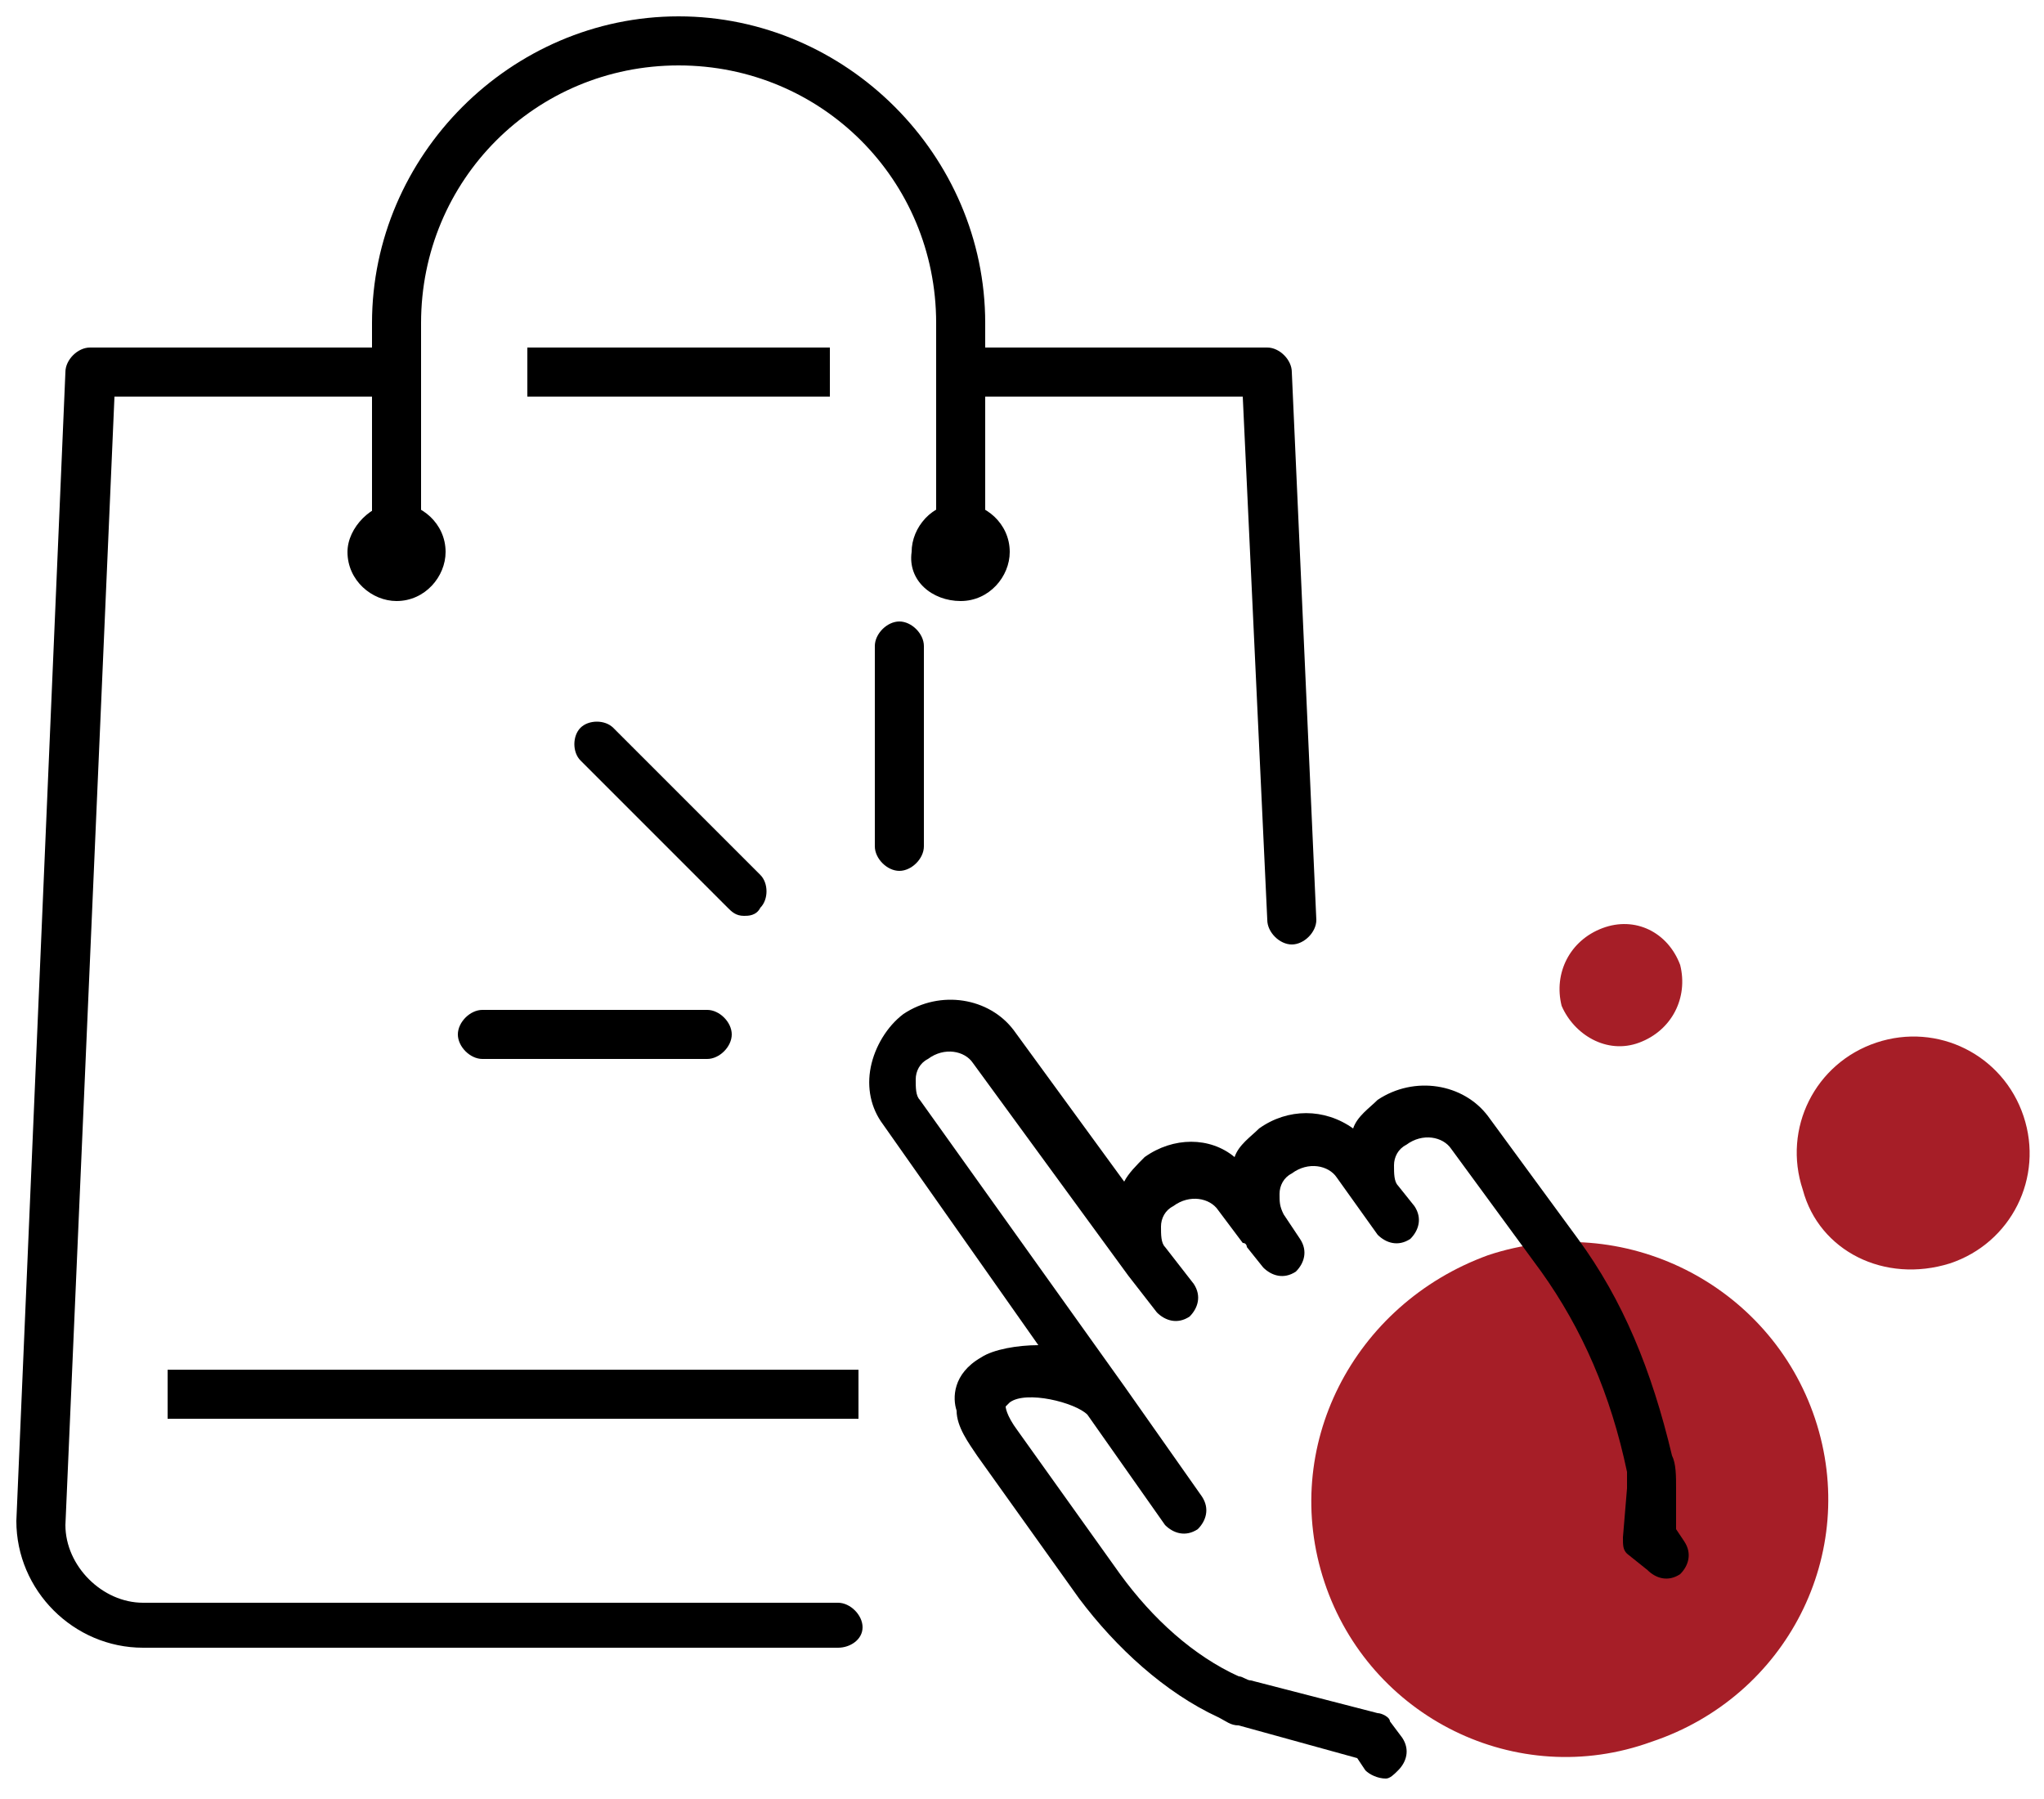
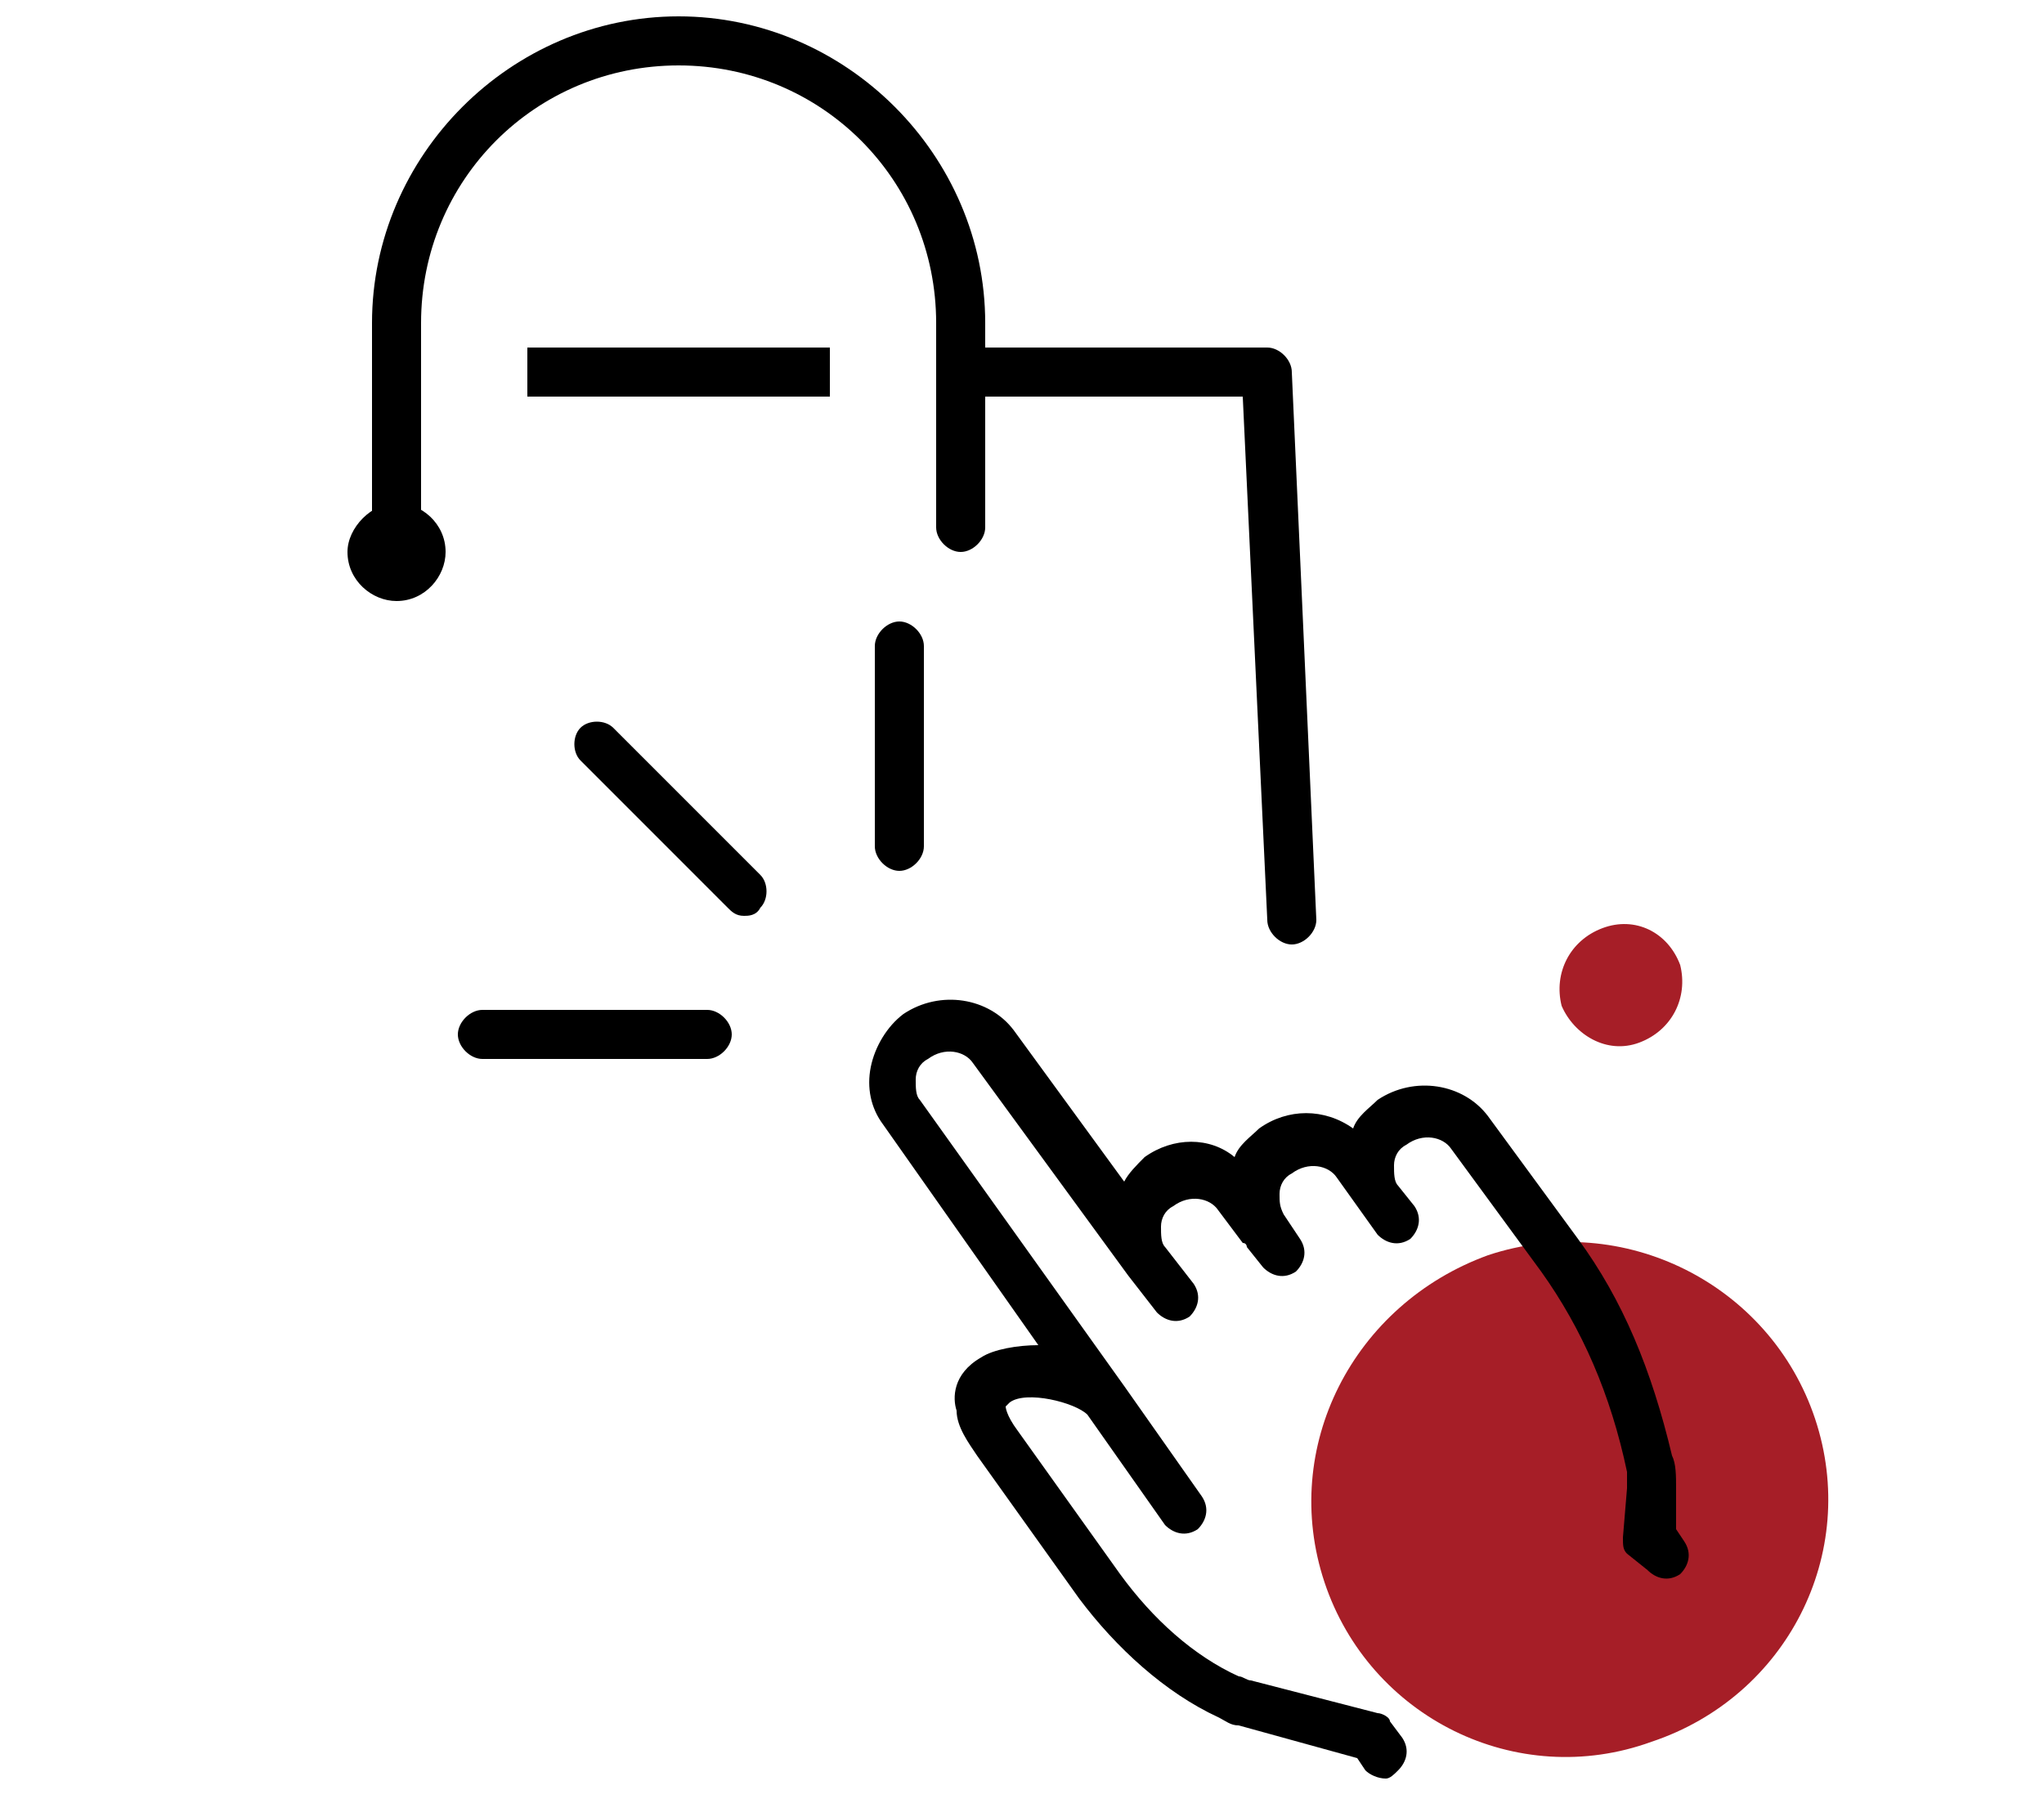
<svg xmlns="http://www.w3.org/2000/svg" version="1.1" id="Layer_1" x="0px" y="0px" viewBox="0 0 50 44" style="enable-background:new 0 0 50 44;" xml:space="preserve">
  <style type="text/css">
	.st0{fill:#A61E27;}
</style>
  <path class="st0" d="M32.4,38.7c-1.1-3.3,0.7-6.8,4-8c3.3-1.1,6.9,0.7,8,4s-0.7,6.8-4,7.9C37.1,43.8,33.5,42,32.4,38.7L32.4,38.7z" />
-   <path class="st0" d="M47.7,30.9c1.5-0.5,2.3-2.1,1.8-3.6c-0.5-1.5-2.1-2.3-3.6-1.8c-1.5,0.5-2.3,2.1-1.8,3.6  C44.5,30.6,46.1,31.4,47.7,30.9z" />
  <path class="st0" d="M40.1,25.5c0.8-0.3,1.2-1.1,1-1.9c-0.3-0.8-1.1-1.2-1.9-0.9c-0.8,0.3-1.2,1.1-1,1.9  C38.5,25.3,39.3,25.8,40.1,25.5L40.1,25.5z" />
  <path d="M23.5,13.5c-0.3,0-0.6-0.3-0.6-0.6v-5c0-3.5-2.8-6.3-6.3-6.3s-6.3,2.8-6.3,6.3v5c0,0.3-0.3,0.6-0.6,0.6s-0.6-0.3-0.6-0.6v-5  c0-4.1,3.4-7.5,7.5-7.5s7.5,3.4,7.5,7.5v5C24.1,13.2,23.8,13.5,23.5,13.5z" />
-   <rect x="4.1" y="33.5" width="16.9" height="1.2" />
  <rect x="12.9" y="8.5" width="7.4" height="1.2" />
  <path d="M31.6,23.1c-0.3,0-0.6-0.3-0.6-0.6L30.4,9.7h-6.9c-0.3,0-0.6-0.3-0.6-0.6s0.3-0.6,0.6-0.6H31c0.3,0,0.6,0.3,0.6,0.6  l0.6,13.4C32.2,22.8,31.9,23.1,31.6,23.1C31.6,23.1,31.6,23.1,31.6,23.1z" />
-   <path d="M20.5,40.3h-17c-1.7,0-3.1-1.4-3.1-3.1L1.6,9.1c0-0.3,0.3-0.6,0.6-0.6h7.5c0.3,0,0.6,0.3,0.6,0.6s-0.3,0.6-0.6,0.6H2.8  L1.6,37.3c0,1,0.9,1.9,1.9,1.9h17c0.3,0,0.6,0.3,0.6,0.6S20.8,40.3,20.5,40.3z" />
  <path d="M9.7,14.7c0.7,0,1.2-0.6,1.2-1.2c0-0.7-0.6-1.2-1.2-1.2s-1.2,0.6-1.2,1.2C8.5,14.2,9.1,14.7,9.7,14.7z" />
-   <path d="M23.5,14.7c0.7,0,1.2-0.6,1.2-1.2c0-0.7-0.6-1.2-1.2-1.2c-0.7,0-1.2,0.6-1.2,1.2C22.2,14.2,22.8,14.7,23.5,14.7z" />
  <path d="M17.3,25.9h-5.5c-0.3,0-0.6-0.3-0.6-0.6s0.3-0.6,0.6-0.6h5.5c0.3,0,0.6,0.3,0.6,0.6S17.6,25.9,17.3,25.9z" />
-   <path d="M22,21.3c-0.3,0-0.6-0.3-0.6-0.6v-4.9c0-0.3,0.3-0.6,0.6-0.6s0.6,0.3,0.6,0.6v4.9C22.6,21,22.3,21.3,22,21.3z" />
+   <path d="M22,21.3c-0.3,0-0.6-0.3-0.6-0.6v-4.9c0-0.3,0.3-0.6,0.6-0.6s0.6,0.3,0.6,0.6v4.9C22.6,21,22.3,21.3,22,21.3" />
  <path d="M18.2,22.4c-0.2,0-0.3-0.1-0.4-0.2l-3.6-3.6c-0.2-0.2-0.2-0.6,0-0.8s0.6-0.2,0.8,0l3.6,3.6c0.2,0.2,0.2,0.6,0,0.8  C18.5,22.4,18.3,22.4,18.2,22.4z" />
  <path d="M33.9,43.5c-0.2,0-0.4-0.1-0.5-0.2l-0.2-0.3l-2.9-0.8c-0.2,0-0.3-0.1-0.5-0.2c-1.3-0.6-2.5-1.7-3.4-2.9l-2.5-3.5  c-0.2-0.3-0.5-0.7-0.5-1.1c-0.1-0.3-0.1-0.9,0.6-1.3c0.3-0.2,0.9-0.3,1.4-0.3l-3.8-5.4c-0.3-0.4-0.4-0.9-0.3-1.4  c0.1-0.5,0.4-1,0.8-1.3c0.9-0.6,2.1-0.4,2.7,0.4l2.7,3.7c0.1-0.2,0.3-0.4,0.5-0.6c0.7-0.5,1.6-0.5,2.2,0c0.1-0.3,0.4-0.5,0.6-0.7  c0.7-0.5,1.6-0.5,2.3,0c0.1-0.3,0.4-0.5,0.6-0.7c0.9-0.6,2.1-0.4,2.7,0.4l2.2,3c1.1,1.5,1.8,3.2,2.3,5.3c0.1,0.2,0.1,0.5,0.1,0.8  l0,1l0.2,0.3c0.2,0.3,0.1,0.6-0.1,0.8c-0.3,0.2-0.6,0.1-0.8-0.1L39.8,38c-0.1-0.1-0.1-0.2-0.1-0.4l0.1-1.2c0-0.2,0-0.3,0-0.4  c-0.4-1.9-1.1-3.5-2.1-4.9l-2.2-3c-0.2-0.3-0.7-0.4-1.1-0.1c-0.2,0.1-0.3,0.3-0.3,0.5c0,0.2,0,0.4,0.1,0.5l0.4,0.5  c0.2,0.3,0.1,0.6-0.1,0.8c-0.3,0.2-0.6,0.1-0.8-0.1l-1-1.4c-0.2-0.3-0.7-0.4-1.1-0.1c-0.2,0.1-0.3,0.3-0.3,0.5c0,0.2,0,0.3,0.1,0.5  l0.4,0.6c0.2,0.3,0.1,0.6-0.1,0.8c-0.3,0.2-0.6,0.1-0.8-0.1l-0.4-0.5c0,0,0-0.1-0.1-0.1l-0.6-0.8c-0.2-0.3-0.7-0.4-1.1-0.1  c-0.2,0.1-0.3,0.3-0.3,0.5c0,0.2,0,0.4,0.1,0.5l0.7,0.9c0.2,0.3,0.1,0.6-0.1,0.8c-0.3,0.2-0.6,0.1-0.8-0.1l-0.7-0.9c0,0,0,0,0,0  L23.8,26c-0.2-0.3-0.7-0.4-1.1-0.1c-0.2,0.1-0.3,0.3-0.3,0.5c0,0.2,0,0.4,0.1,0.5l5,7c0,0,0,0,0,0l1.9,2.7c0.2,0.3,0.1,0.6-0.1,0.8  c-0.3,0.2-0.6,0.1-0.8-0.1l0,0l-1.9-2.7c-0.3-0.3-1.5-0.6-1.9-0.3c-0.1,0.1-0.1,0.1-0.1,0.1c0,0,0,0.2,0.3,0.6l2.5,3.5  c0.8,1.1,1.8,2,2.9,2.5c0.1,0,0.2,0.1,0.3,0.1l3.1,0.8c0.1,0,0.3,0.1,0.3,0.2l0.3,0.4c0.2,0.3,0.1,0.6-0.1,0.8  C34.1,43.4,34,43.5,33.9,43.5z" />
</svg>